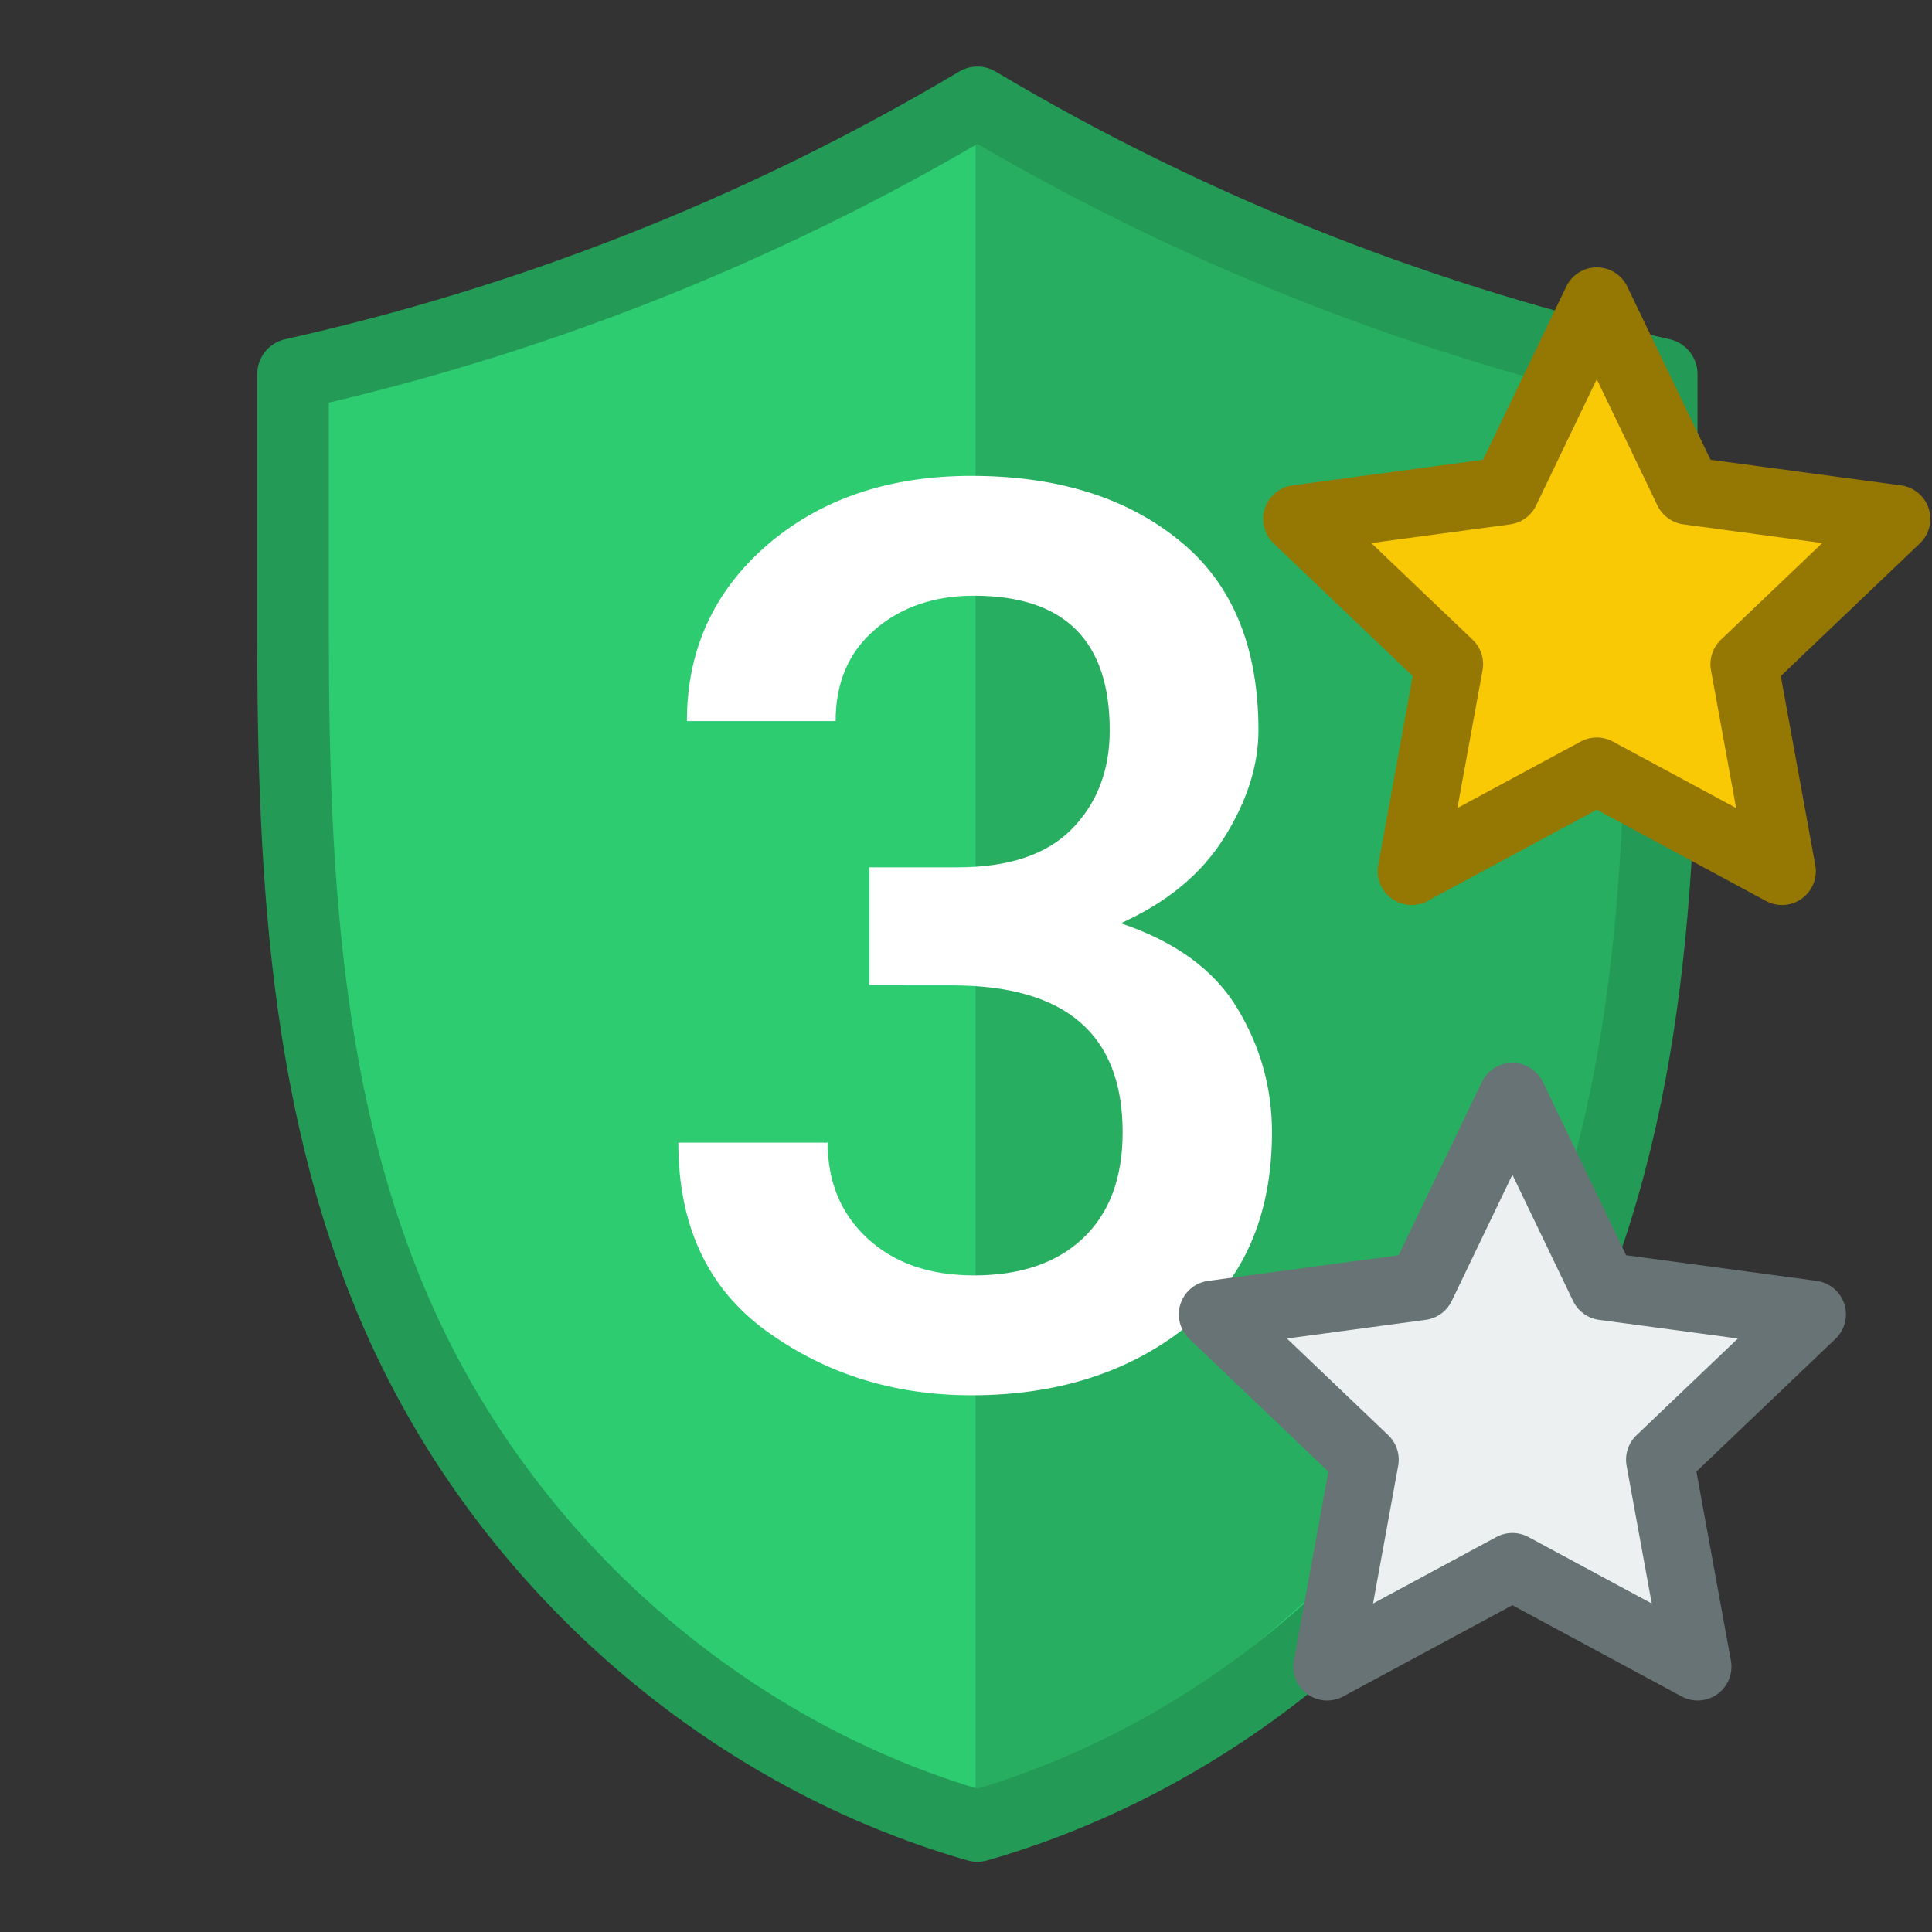
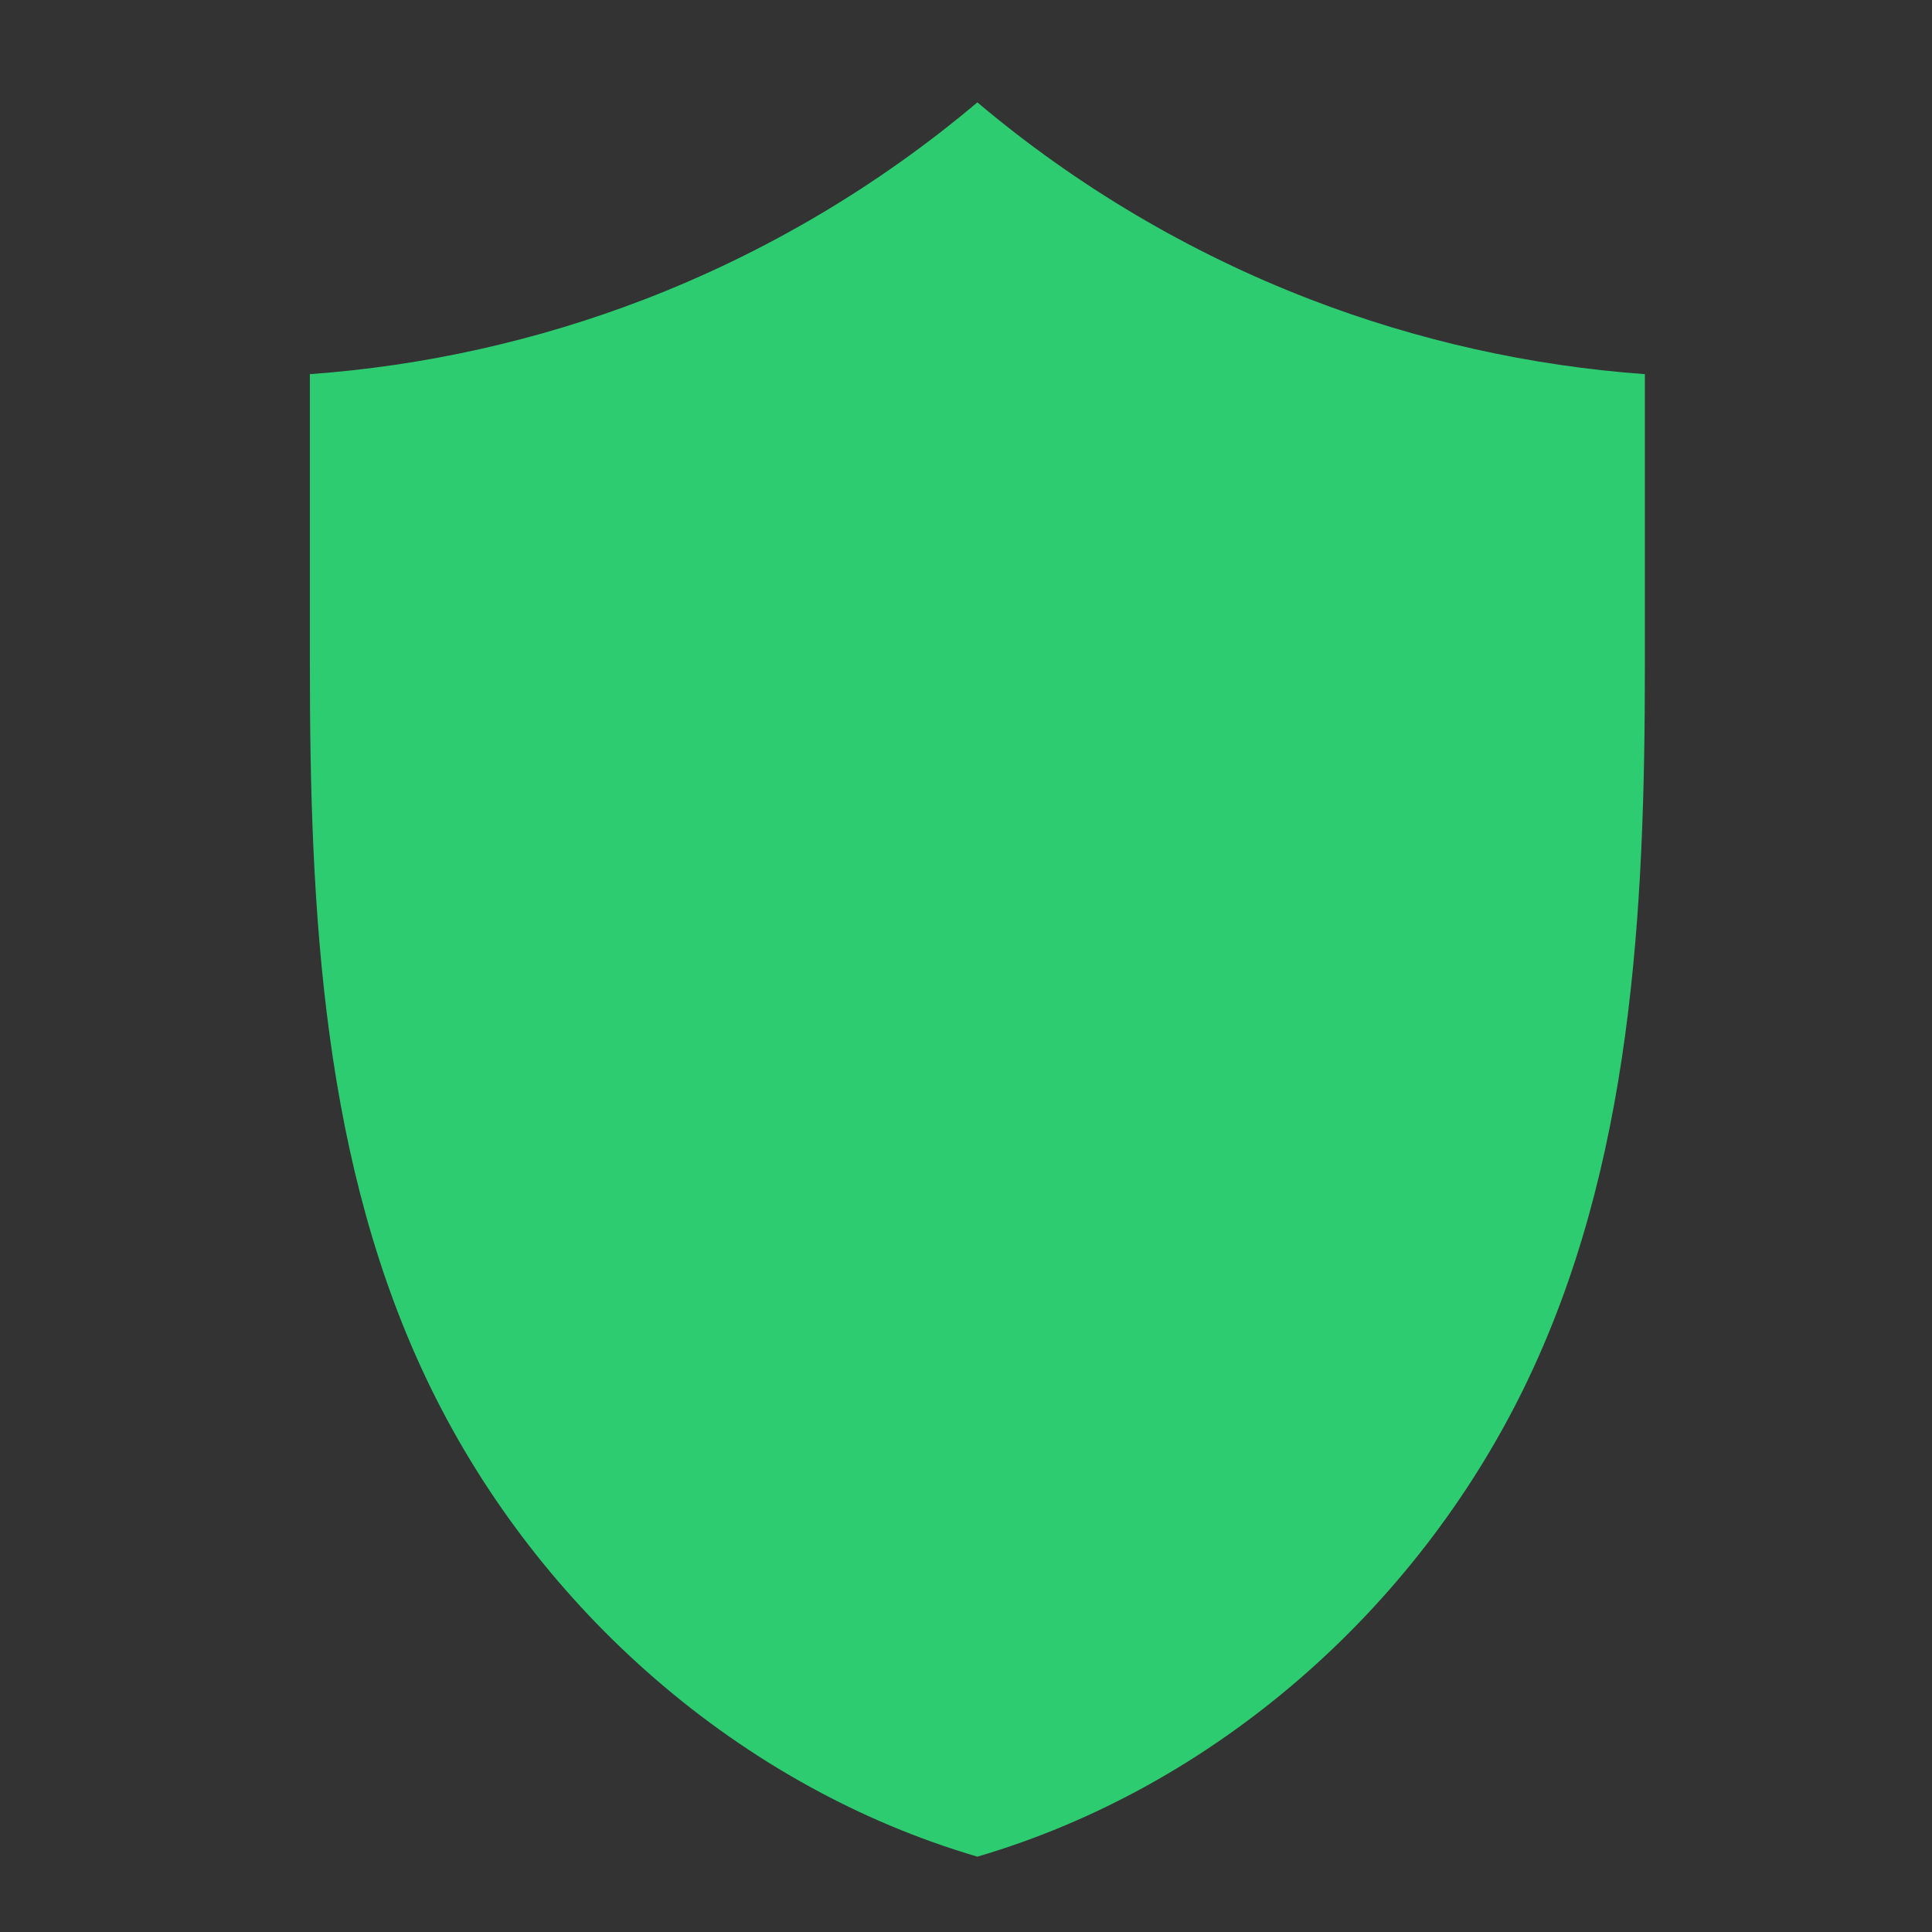
<svg xmlns="http://www.w3.org/2000/svg" xmlns:xlink="http://www.w3.org/1999/xlink" width="323.848" height="323.848" viewBox="0 0 85.685 85.685">
  <rect x="0" y="0" width="85.685" height="85.685" fill="#333333" stroke="none" />
  <defs>
    <clipPath id="A">
-       <path d="M277.189 165.837s-9.226 6.465-14.39 8.513c-4.581 1.817-14.394 3.221-14.394 3.221v11.218c0 11.196 15.152 45.402 28.784 51.461 13.632-6.059 28.784-23.524 28.784-34.72v-27.959s-9.814-1.404-14.394-3.221c-5.164-2.048-14.39-8.513-14.39-8.513z" transform="matrix(1.026 0 0 1 -7.326 -8.6329268e-7)" fill="none" stroke="#2c3e50" stroke-width="3.051" stroke-linejoin="round" stroke-miterlimit="4" stroke-dasharray="none" stroke-dashoffset="0" stroke-opacity="1" paint-order="normal" />
-     </clipPath>
-     <path id="B" d="M70.817 13.357l4.043 8.412 9.251 1.245-6.753 6.443 1.675 9.181-8.216-4.43-8.216 4.43 1.675-9.181-6.753-6.443 9.251-1.245z" />
+       </clipPath>
  </defs>
  <path d="M43.347 4.54c-4.395 3.711-9.414 6.68-14.783 8.745-4.742 1.824-9.754 2.943-14.821 3.309v12.883c0 10.954.556 22.261 5.372 32.099S32.836 79.26 43.347 82.343C53.858 79.26 62.763 71.414 67.579 61.576s5.372-21.145 5.372-32.099V16.594c-5.067-.366-10.08-1.485-14.821-3.309C52.761 11.22 47.742 8.251 43.347 4.54z" fill="#2ecc71" paint-order="normal" />
-   <path transform="matrix(1.027 0 0 1.027 -241.408 -165.824)" clip-path="url(#A)" d="M277.189 165.837V241.573l19.964 8.229 29.037-65.957-8.787-25.959z" fill="#27ae60" />
-   <path d="M43.347 4.54c-4.834 2.88-9.915 5.366-15.173 7.422-4.925 1.927-10.005 3.477-15.178 4.632v11.524c0 10.949.569 22.251 5.506 32.086S32.567 77.889 43.347 80.984c10.78-3.095 19.908-10.943 24.845-20.779s5.506-21.137 5.506-32.086V16.594c-5.173-1.155-10.253-2.706-15.178-4.632-5.258-2.057-10.339-4.542-15.173-7.422z" fill="none" stroke="#239a55" stroke-linejoin="round" paint-order="normal" stroke-width="3.176" />
-   <path d="M38.559 43.7v-5.233h3.898q3.407 0 5.07-1.69 1.69-1.717 1.69-4.388 0-5.969-6.024-5.969-2.644 0-4.388 1.499-1.744 1.499-1.744 4.061h-6.596q0-4.715 3.543-7.795 3.571-3.08 9.076-3.08 5.697 0 9.213 2.862 3.516 2.835 3.516 8.422 0 2.344-1.526 4.77-1.499 2.399-4.579 3.789 3.652 1.227 5.179 3.789 1.526 2.535 1.526 5.479 0 5.588-3.816 8.64-3.816 3.025-9.512 3.025-5.151 0-9.076-2.835-3.925-2.835-3.925-8.368h6.623q0 2.617 1.772 4.252 1.772 1.635 4.715 1.635 3.08 0 4.824-1.635 1.772-1.663 1.772-4.715 0-6.514-7.577-6.514z" fill="#fff" paint-order="stroke fill markers" />
+   <path transform="matrix(1.027 0 0 1.027 -241.408 -165.824)" clip-path="url(#A)" d="M277.189 165.837l19.964 8.229 29.037-65.957-8.787-25.959z" fill="#27ae60" />
  <g stroke-linejoin="round" stroke-width="3">
    <use xlink:href="#B" fill="#f9c906" stroke="#957704" paint-order="normal" />
    <use xlink:href="#B" x="-3.742" y="35.28" fill="#ecf0f1" stroke="#677374" paint-order="normal" />
  </g>
</svg>